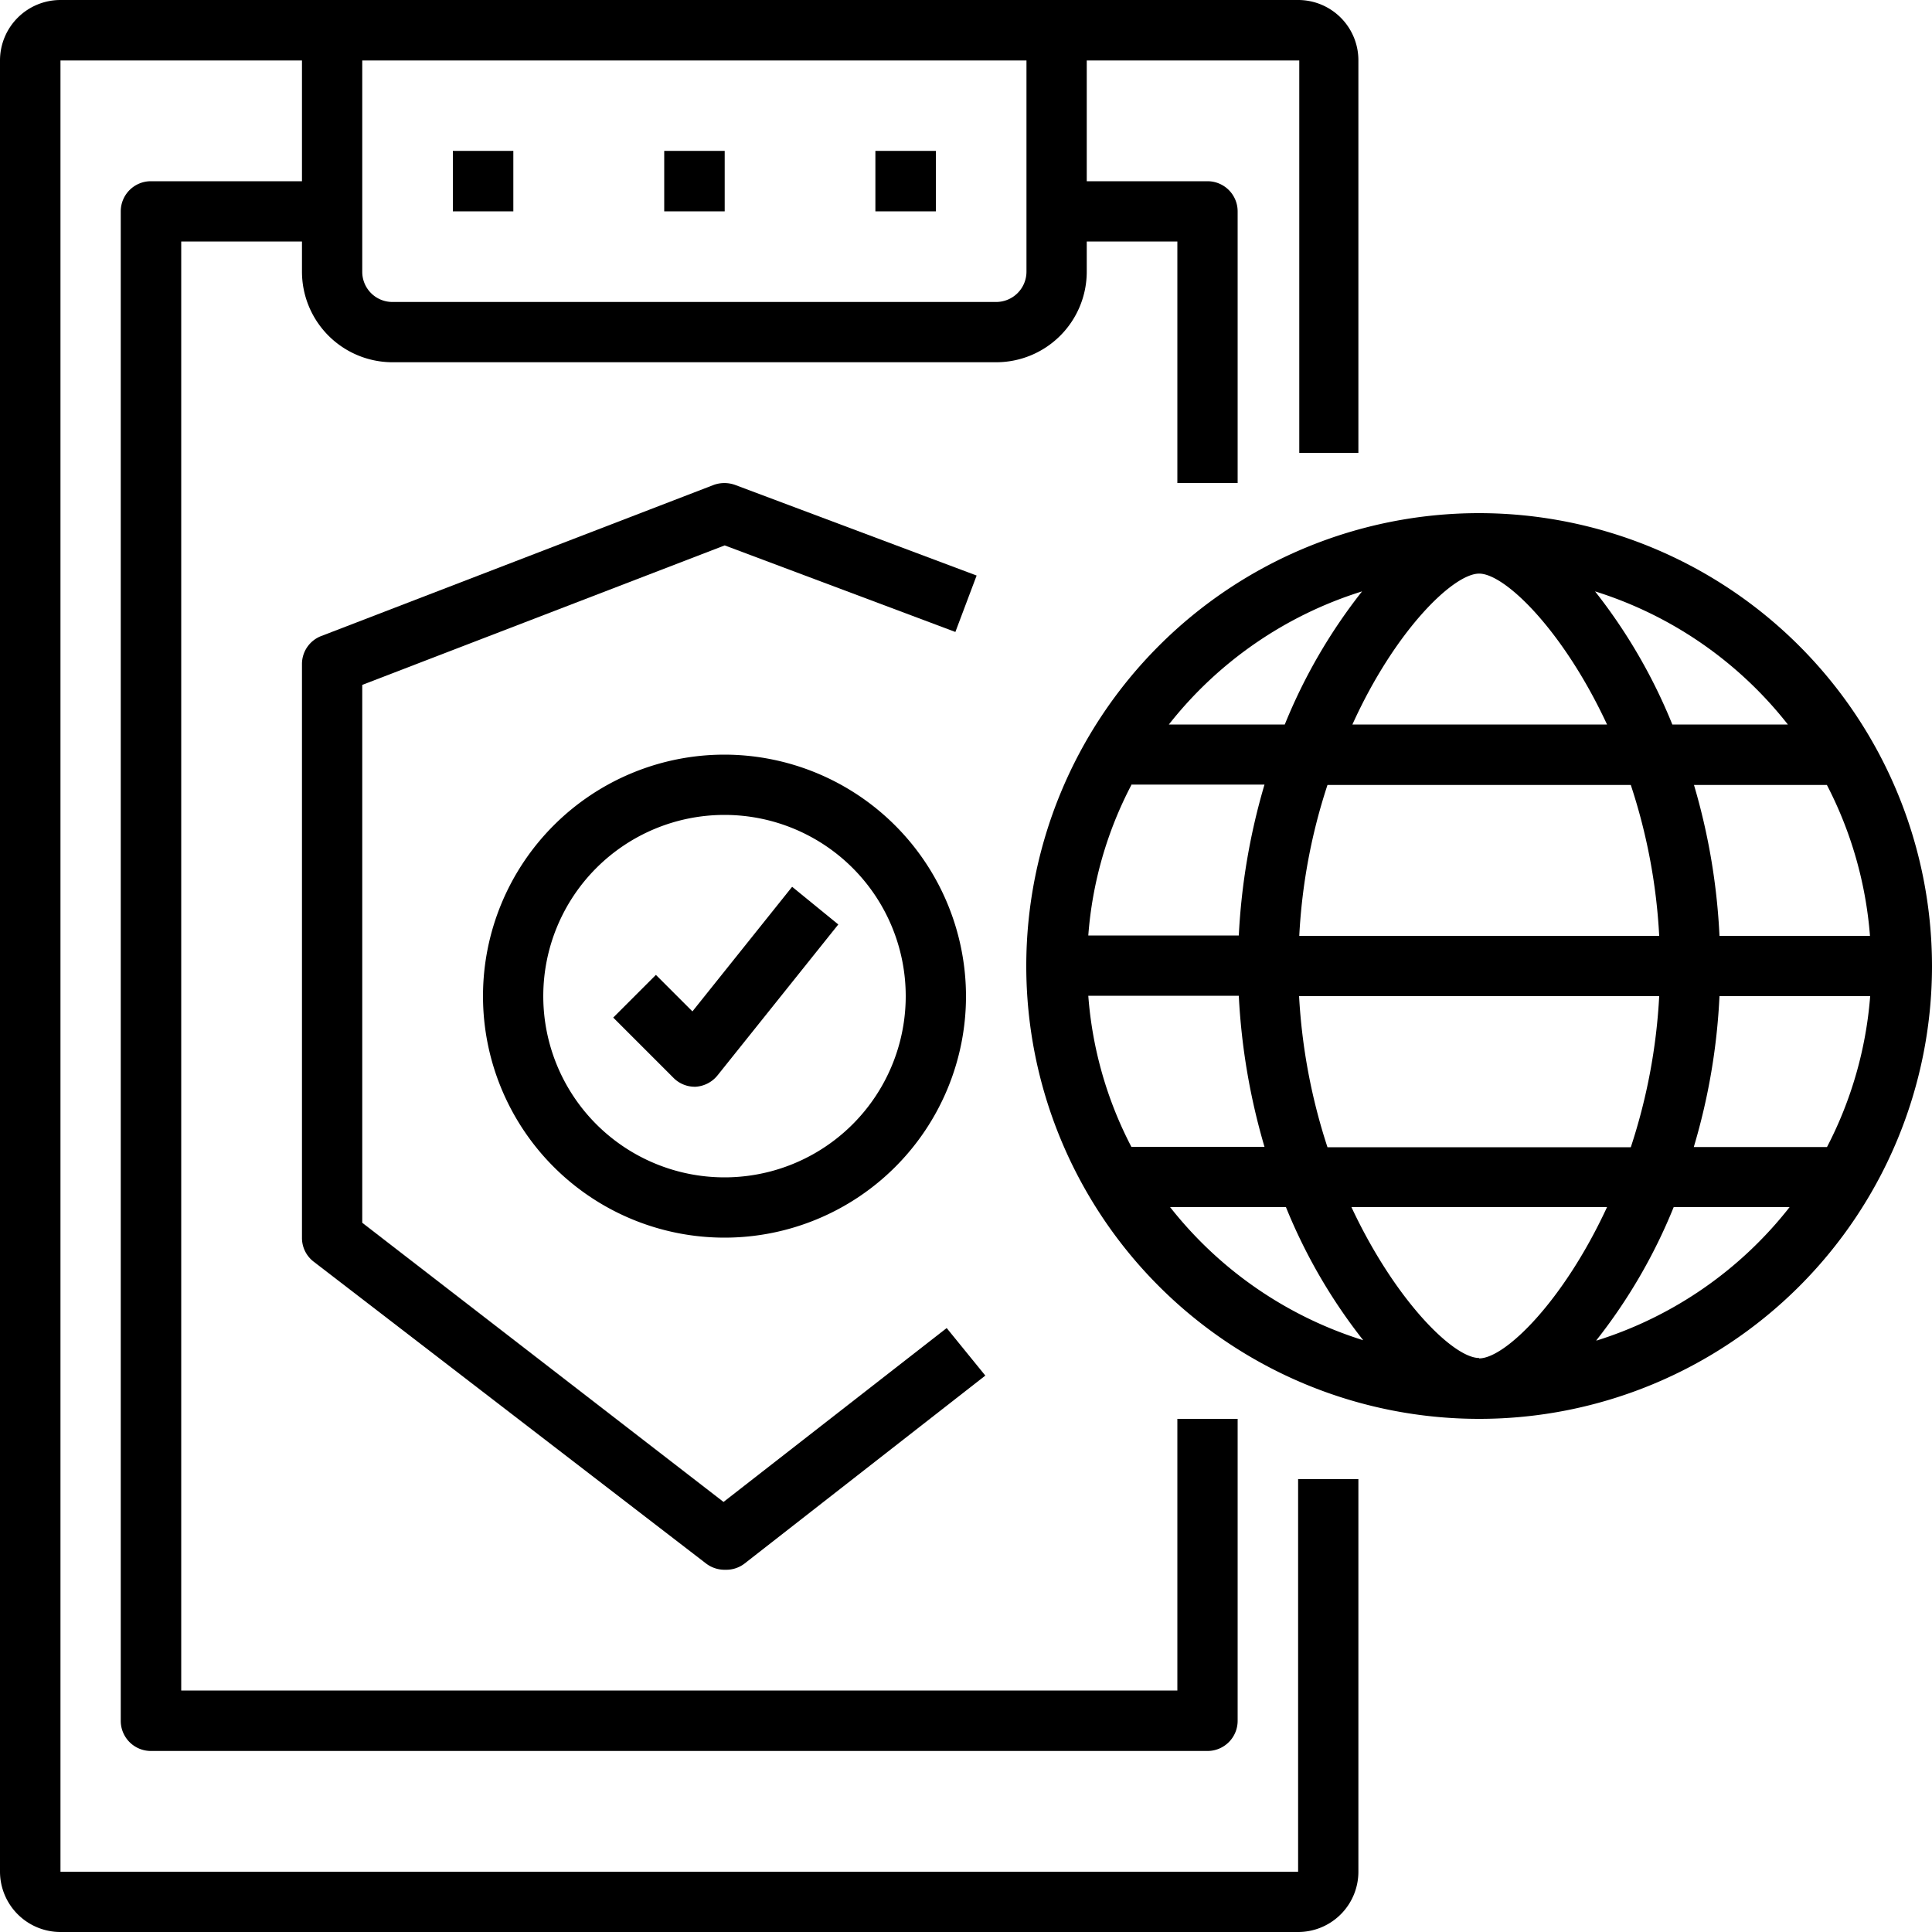
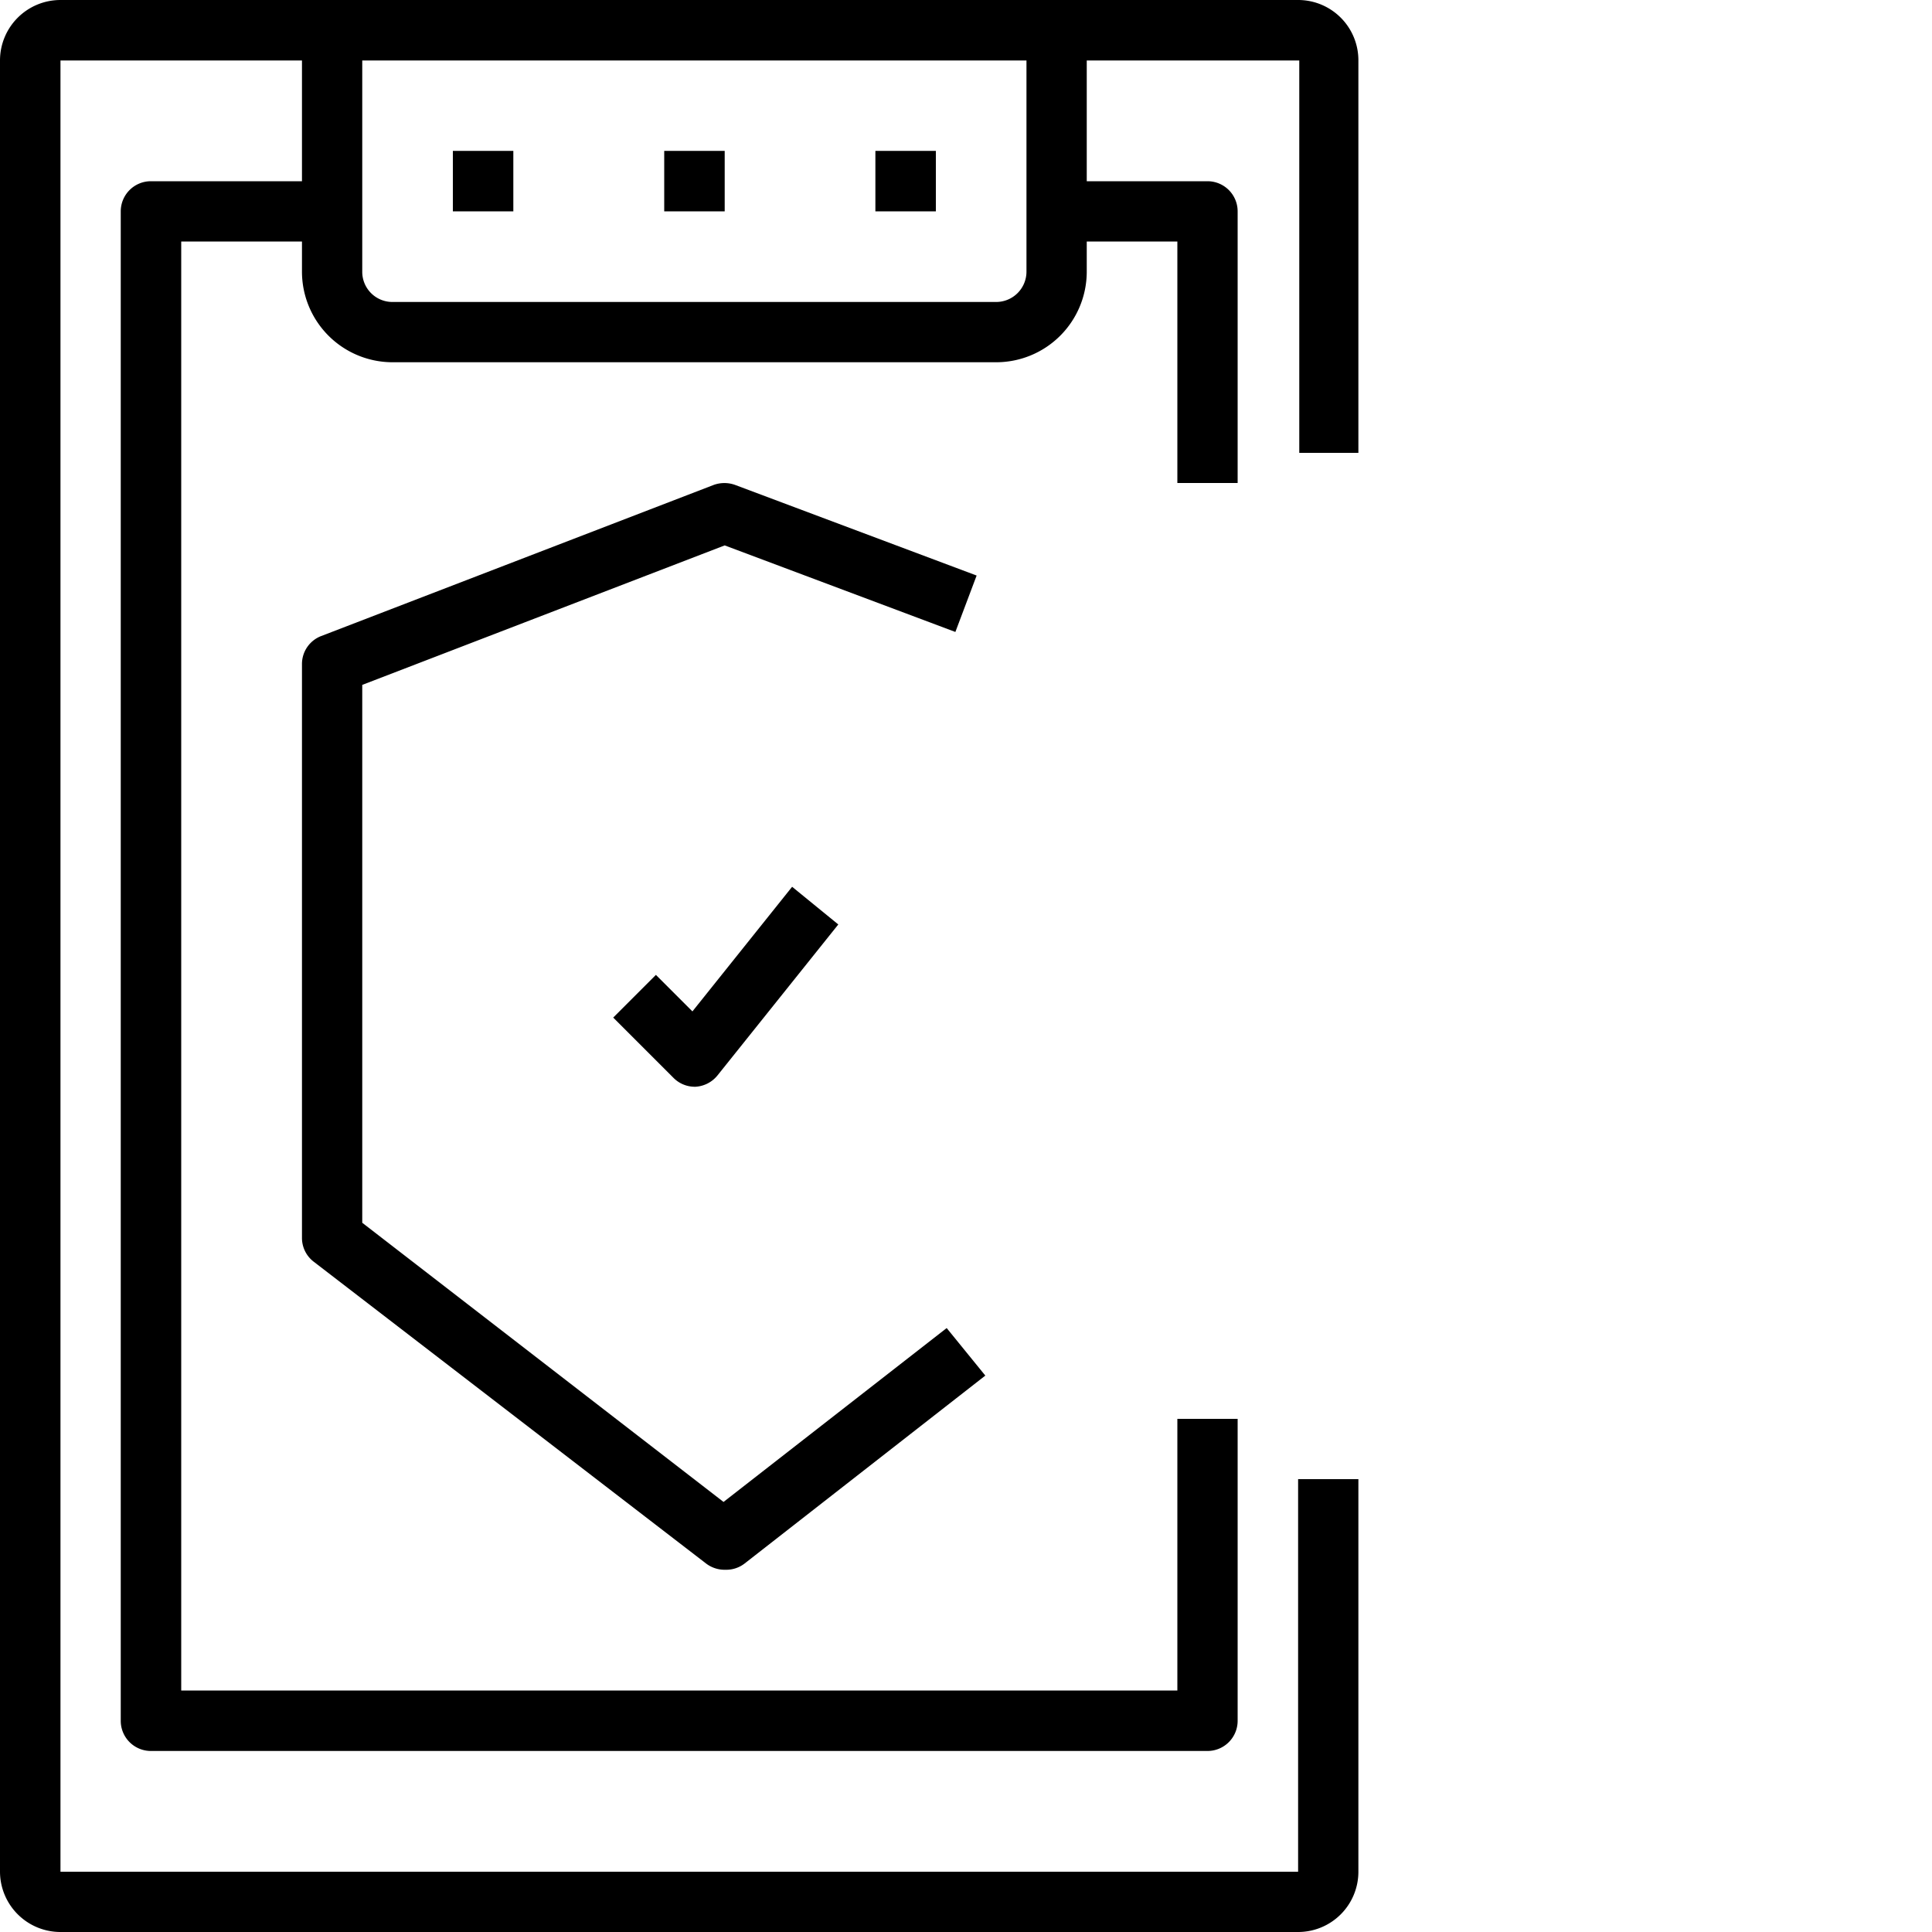
<svg xmlns="http://www.w3.org/2000/svg" viewBox="0 0 100 100">
  <title>Ресурс 1</title>
  <g id="Слой_2" data-name="Слой 2">
    <g id="Capa_1" data-name="Capa 1">
      <path d="M70.31,23.44l0-20.31A3.12,3.12,0,0,0,67.22,0H3.13A3.13,3.13,0,0,0,0,3.13V96.88A3.13,3.13,0,0,0,3.13,100H67.19a3.12,3.12,0,0,0,3.12-3.12V76.56H67.19V96.88H3.13V3.13h12.5V9.38H7.81a1.56,1.56,0,0,0-1.56,1.56V89.06a1.56,1.56,0,0,0,1.56,1.57H62.5a1.56,1.56,0,0,0,1.56-1.57V73.44H60.94V87.5H9.38v-75h6.25v1.56a4.69,4.69,0,0,0,4.68,4.69H51.56a4.69,4.69,0,0,0,4.69-4.69V12.5h4.69V25h3.12V10.94A1.56,1.56,0,0,0,62.5,9.38H56.25V3.13h11l0,20.31ZM53.13,14.06a1.57,1.57,0,0,1-1.57,1.57H20.31a1.56,1.56,0,0,1-1.56-1.57V3.13H53.13Z" />
      <rect x="23.44" y="7.81" width="3.13" height="3.13" />
      <rect x="45.31" y="7.81" width="3.13" height="3.13" />
      <rect x="34.38" y="7.81" width="3.13" height="3.13" />
      <path d="M49,68.74l-11.55,9L18.75,63.29V35.45l18.76-7.22,11.94,4.48,1.1-2.92L38.05,25.1a1.63,1.63,0,0,0-1.11,0L16.63,32.92a1.55,1.55,0,0,0-1,1.46V64.06a1.55,1.55,0,0,0,.6,1.24L36.55,80.93a1.58,1.58,0,0,0,1,.32,1.55,1.55,0,0,0,1-.33L51,71.2Z" />
      <path d="M41,45.9l-5.16,6.45-1.89-1.89-2.21,2.21,3.12,3.12a1.55,1.55,0,0,0,1.11.46H36a1.58,1.58,0,0,0,1.14-.59l6.25-7.81Z" />
-       <path d="M37.5,39.06A12.5,12.5,0,1,0,50,51.56,12.52,12.52,0,0,0,37.5,39.06Zm0,21.88a9.38,9.38,0,1,1,9.38-9.38A9.38,9.38,0,0,1,37.5,60.94Z" />
-       <path d="M76.56,26.56A23.44,23.44,0,1,0,100,50,23.46,23.46,0,0,0,76.56,26.56Zm18,14.07a20.39,20.39,0,0,1,2.23,7.81H89a33,33,0,0,0-1.32-7.81Zm-2-3.13h-6a28.22,28.22,0,0,0-4-6.89A20.45,20.45,0,0,1,92.54,37.5ZM67.25,48.44a29.86,29.86,0,0,1,1.46-7.81h15.7a29.85,29.85,0,0,1,1.47,7.81Zm18.63,3.12a30,30,0,0,1-1.47,7.82H68.71a30.43,30.43,0,0,1-1.47-7.82ZM76.56,29.69c1.34,0,4.36,2.95,6.62,7.81H70C72.2,32.64,75.22,29.69,76.56,29.69Zm-6.06.92a28.22,28.22,0,0,0-4,6.89h-6A20.48,20.48,0,0,1,70.5,30.61Zm-11.94,10h6.89a33.46,33.46,0,0,0-1.33,7.81H56.33A20,20,0,0,1,58.56,40.63Zm0,18.75a20.14,20.14,0,0,1-2.23-7.82h7.79a33.64,33.64,0,0,0,1.33,7.82Zm2,3.12h6a28.22,28.22,0,0,0,4,6.89A20.48,20.48,0,0,1,60.58,62.5Zm16,7.81c-1.34,0-4.36-3-6.61-7.81H83.18C80.92,67.36,77.9,70.31,76.56,70.31Zm6.07-.92a28.22,28.22,0,0,0,4-6.89h6A20.45,20.45,0,0,1,82.63,69.39Zm11.93-10H87.67A32.62,32.62,0,0,0,89,51.56h7.8A20.32,20.32,0,0,1,94.56,59.38Z" />
    </g>
  </g>
</svg>